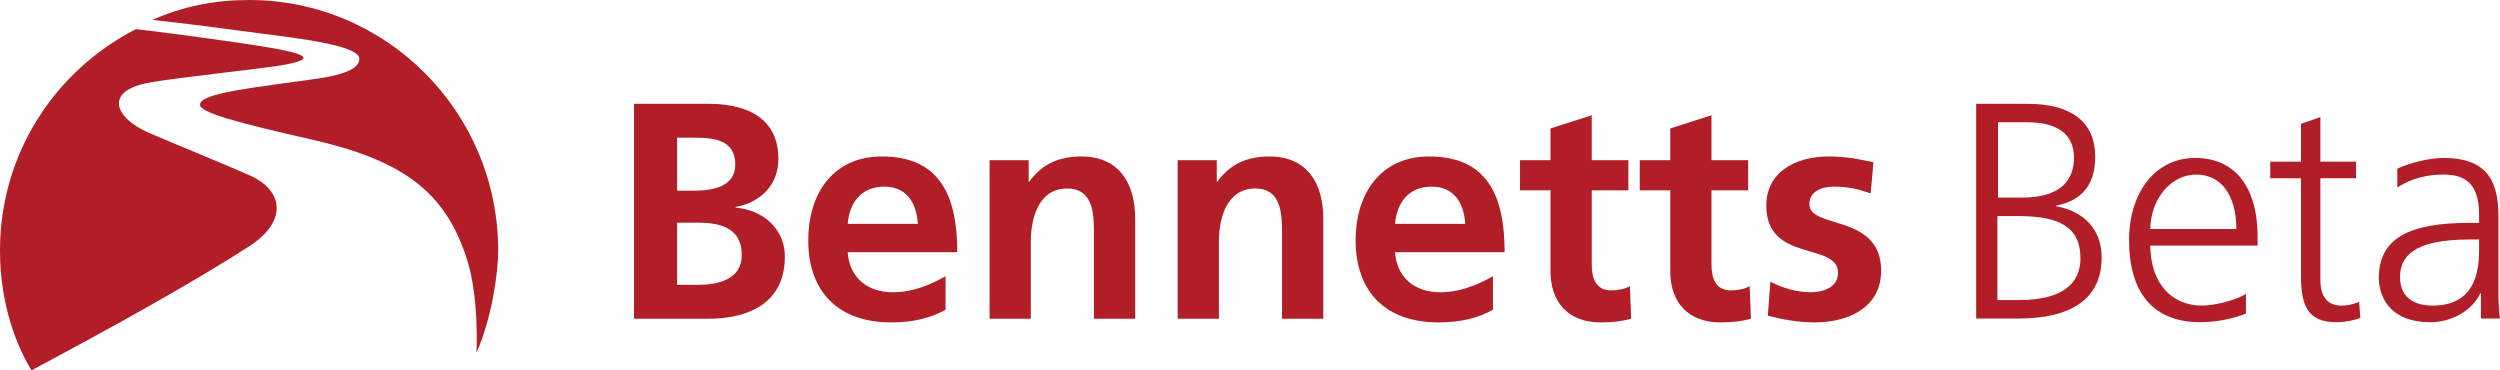
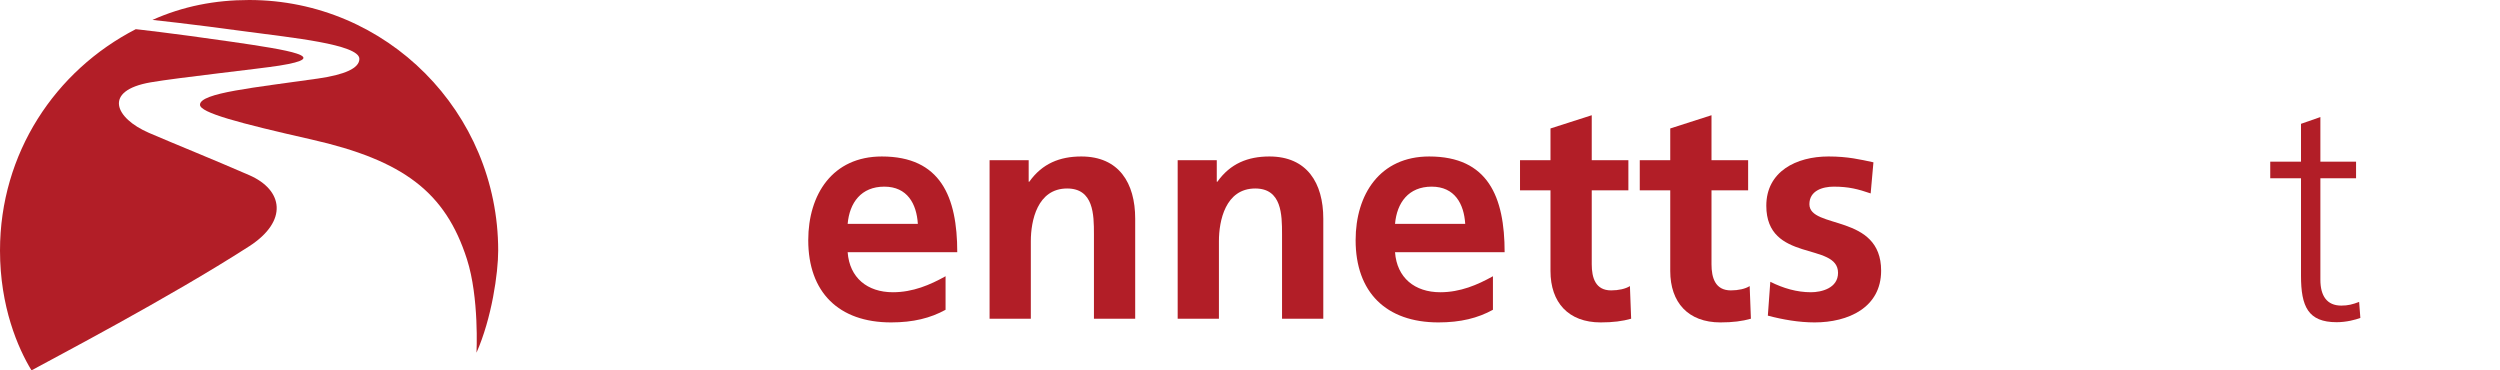
<svg xmlns="http://www.w3.org/2000/svg" id="Layer_1" width="139.649mm" height="20.688mm" version="1.1" viewBox="0 0 395.856 58.643">
  <defs>
    <style>
      .st0, .st1 {
        fill: #b21e27;
      }

      .st1 {
        fill-rule: evenodd;
      }
    </style>
  </defs>
  <path class="st1" d="M39.43,39.015c6.243-4.017,5.42-8.939.036-11.281-5.954-2.591-11.603-4.853-15.884-6.697-5.345-2.302-7.366-6.681.284-8.001,4.373-.754,17.289-2.154,20.371-2.645,8.4-1.336,1.609-2.451-7.686-3.795-9.852-1.425-15.054-1.975-15.054-1.975C8.735,11.193,0,24.268,0,39.682c0,8.894,2.854,15.463,4.989,18.961,3.36-1.846,21.74-11.456,34.441-19.628Z" />
  <path class="st1" d="M39.424,5.053c6.374.871,17.48,1.946,17.48,4.27,0,1.474-2.297,2.501-6.552,3.113-10.027,1.442-18.672,2.26-18.686,4.146-.01,1.255,6.094,2.884,17.638,5.501,14.607,3.312,21.229,8.355,24.629,18.941,1.965,6.12,1.516,14.822,1.516,14.822,2.414-5.446,3.436-12.608,3.436-16.165C78.884,17.766,61.225,0,39.442,0c-5.388,0-10.489.994-15.298,3.152,0,0,5.846.612,15.28,1.901Z" />
-   <path class="st0" d="M100.39,16.441h11.894c4.387,0,10.968,1.267,10.968,8.725,0,4.046-2.73,6.874-6.776,7.605v.097c4.631.439,7.8,3.559,7.8,7.751,0,8.58-7.702,9.847-11.992,9.847h-11.894V16.441ZM107.215,30.188h2.778c2.876,0,6.434-.634,6.434-4.144,0-3.949-3.461-4.241-6.581-4.241h-2.632v8.384ZM107.215,45.104h3.217c3.168,0,7.019-.78,7.019-4.728,0-4.436-3.607-5.119-7.019-5.119h-3.217v9.847Z" />
  <path class="st0" d="M149.721,49.052c-2.388,1.316-5.119,1.999-8.628,1.999-8.287,0-13.113-4.777-13.113-13.015,0-7.263,3.851-13.259,11.651-13.259,9.311,0,11.943,6.386,11.943,15.16h-17.354c.293,4.046,3.12,6.337,7.166,6.337,3.168,0,5.899-1.17,8.336-2.535v5.313ZM145.334,35.452c-.195-3.168-1.657-5.898-5.313-5.898-3.656,0-5.509,2.535-5.801,5.898h11.115Z" />
  <path class="st0" d="M156.692,25.362h6.191v3.412h.098c2.047-2.876,4.826-3.997,8.238-3.997,5.947,0,8.531,4.192,8.531,9.847v15.842h-6.532v-13.405c0-3.071-.049-7.215-4.241-7.215-4.728,0-5.752,5.119-5.752,8.336v12.284h-6.532v-25.105Z" />
  <path class="st0" d="M186.476,25.362h6.191v3.412h.098c2.047-2.876,4.826-3.997,8.238-3.997,5.947,0,8.531,4.192,8.531,9.847v15.842h-6.532v-13.405c0-3.071-.049-7.215-4.241-7.215-4.728,0-5.752,5.119-5.752,8.336v12.284h-6.532v-25.105Z" />
  <path class="st0" d="M236.393,49.052c-2.388,1.316-5.119,1.999-8.628,1.999-8.287,0-13.113-4.777-13.113-13.015,0-7.263,3.851-13.259,11.651-13.259,9.311,0,11.943,6.386,11.943,15.16h-17.354c.293,4.046,3.12,6.337,7.166,6.337,3.168,0,5.898-1.17,8.336-2.535v5.313ZM232.006,35.452c-.195-3.168-1.657-5.898-5.313-5.898s-5.509,2.535-5.801,5.898h11.115Z" />
  <path class="st0" d="M245.508,30.139h-4.826v-4.777h4.826v-5.021l6.532-2.096v7.117h5.801v4.777h-5.801v11.699c0,2.145.585,4.144,3.071,4.144,1.17,0,2.291-.244,2.974-.682l.195,5.167c-1.365.39-2.876.585-4.826.585-5.119,0-7.946-3.168-7.946-8.141v-12.771Z" />
  <path class="st0" d="M264.47,30.139h-4.826v-4.777h4.826v-5.021l6.532-2.096v7.117h5.801v4.777h-5.801v11.699c0,2.145.585,4.144,3.071,4.144,1.17,0,2.291-.244,2.974-.682l.195,5.167c-1.365.39-2.876.585-4.826.585-5.119,0-7.946-3.168-7.946-8.141v-12.771Z" />
  <path class="st0" d="M296.204,30.626c-1.999-.682-3.461-1.072-5.849-1.072-1.755,0-3.851.634-3.851,2.778,0,3.997,11.358,1.462,11.358,10.529,0,5.85-5.216,8.19-10.529,8.19-2.486,0-5.021-.439-7.409-1.072l.39-5.362c2.047,1.024,4.192,1.657,6.434,1.657,1.657,0,4.29-.634,4.29-3.071,0-4.923-11.358-1.56-11.358-10.627,0-5.411,4.728-7.8,9.847-7.8,3.071,0,5.07.487,7.117.926l-.439,4.924Z" />
  <g>
-     <path class="st0" d="M312.913,50.433V16.439h8.133c6.866,0,10.714,2.825,10.714,8.376,0,4.335-1.996,6.916-6.185,7.744v.097c4.578.828,7.208,3.847,7.208,8.085,0,6.818-5.162,9.691-13.101,9.691h-6.769ZM319.682,47.51c7.062,0,9.74-2.727,9.74-6.624,0-4.87-3.263-6.672-9.74-6.672h-3.409v13.295h3.409ZM320.12,31.293c6.136,0,8.279-2.727,8.279-6.331,0-3.847-2.824-5.6-7.353-5.6h-4.675v11.931h3.749Z" />
-     <path class="st0" d="M355.626,49.653c-1.948.78-4.578,1.364-7.257,1.364-7.256,0-11.25-4.481-11.25-13.004,0-7.5,4.14-13.003,10.471-13.003,6.185,0,9.887,4.432,9.887,12.565v1.315h-16.997c.049,5.941,3.36,9.497,8.182,9.497,2.192,0,5.503-.925,6.964-1.851v3.117ZM354.117,36.261c-.049-5.455-2.435-8.62-6.38-8.62-3.897,0-7.159,3.701-7.257,8.62h13.637Z" />
    <path class="st0" d="M373.745,50.336c-.731.292-2.24.682-3.75.682-4.529,0-5.649-2.483-5.649-7.354v-15.438h-4.87v-2.63h4.87v-5.99l3.069-1.071v7.062h5.649v2.63h-5.649v16.071c0,2.533,1.022,4.091,3.311,4.091,1.071,0,1.802-.195,2.824-.584l.195,2.533Z" />
-     <path class="st0" d="M392.836,50.433v-3.994h-.097c-1.315,2.824-4.627,4.578-7.889,4.578-7.013,0-8.182-4.724-8.182-7.013,0-6.282,4.822-8.717,14.367-8.717h1.509v-1.315c0-5.309-2.63-6.331-5.649-6.331-2.434,0-4.967.535-7.305,2.045v-2.971c1.9-.926,5.114-1.705,7.305-1.705,6.477,0,8.718,3.165,8.718,9.204v12.614c0,.828.097,2.727.244,3.604h-3.02ZM392.544,37.916h-1.412c-9.253,0-11.103,2.873-11.103,5.99,0,2.873,1.85,4.481,5.162,4.481,3.847,0,7.353-1.754,7.353-8.62v-1.851Z" />
  </g>
</svg>